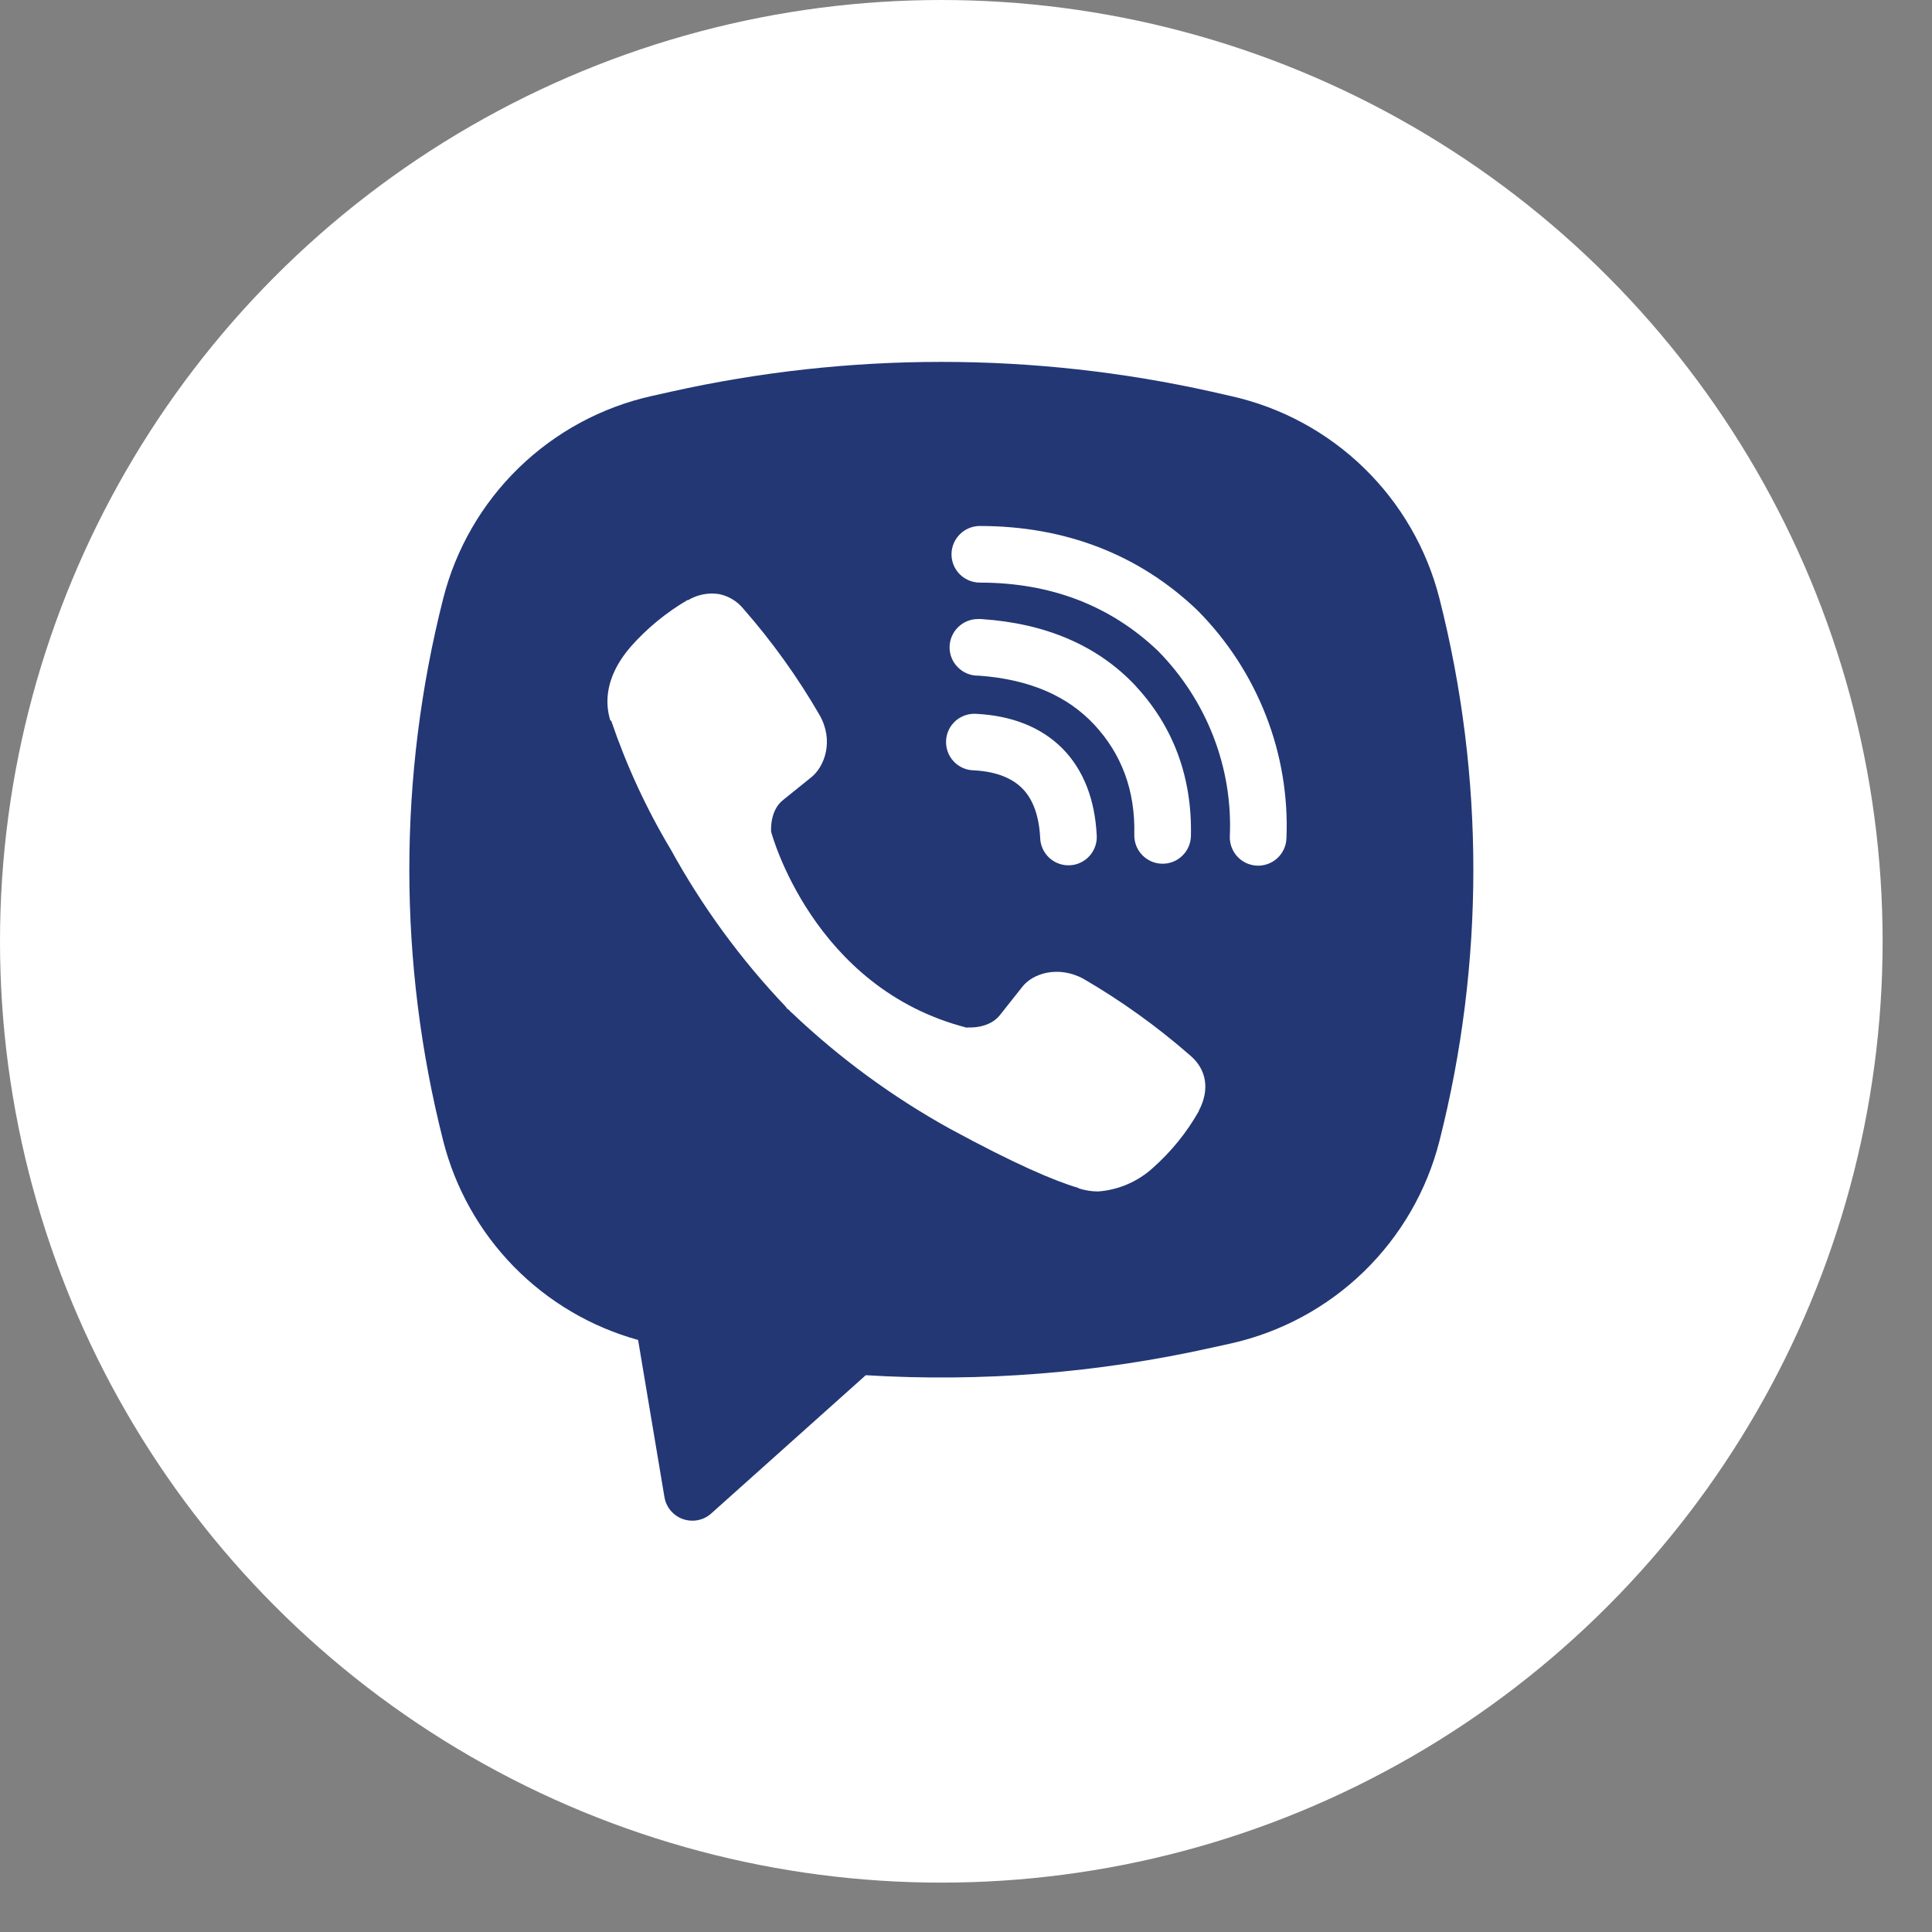
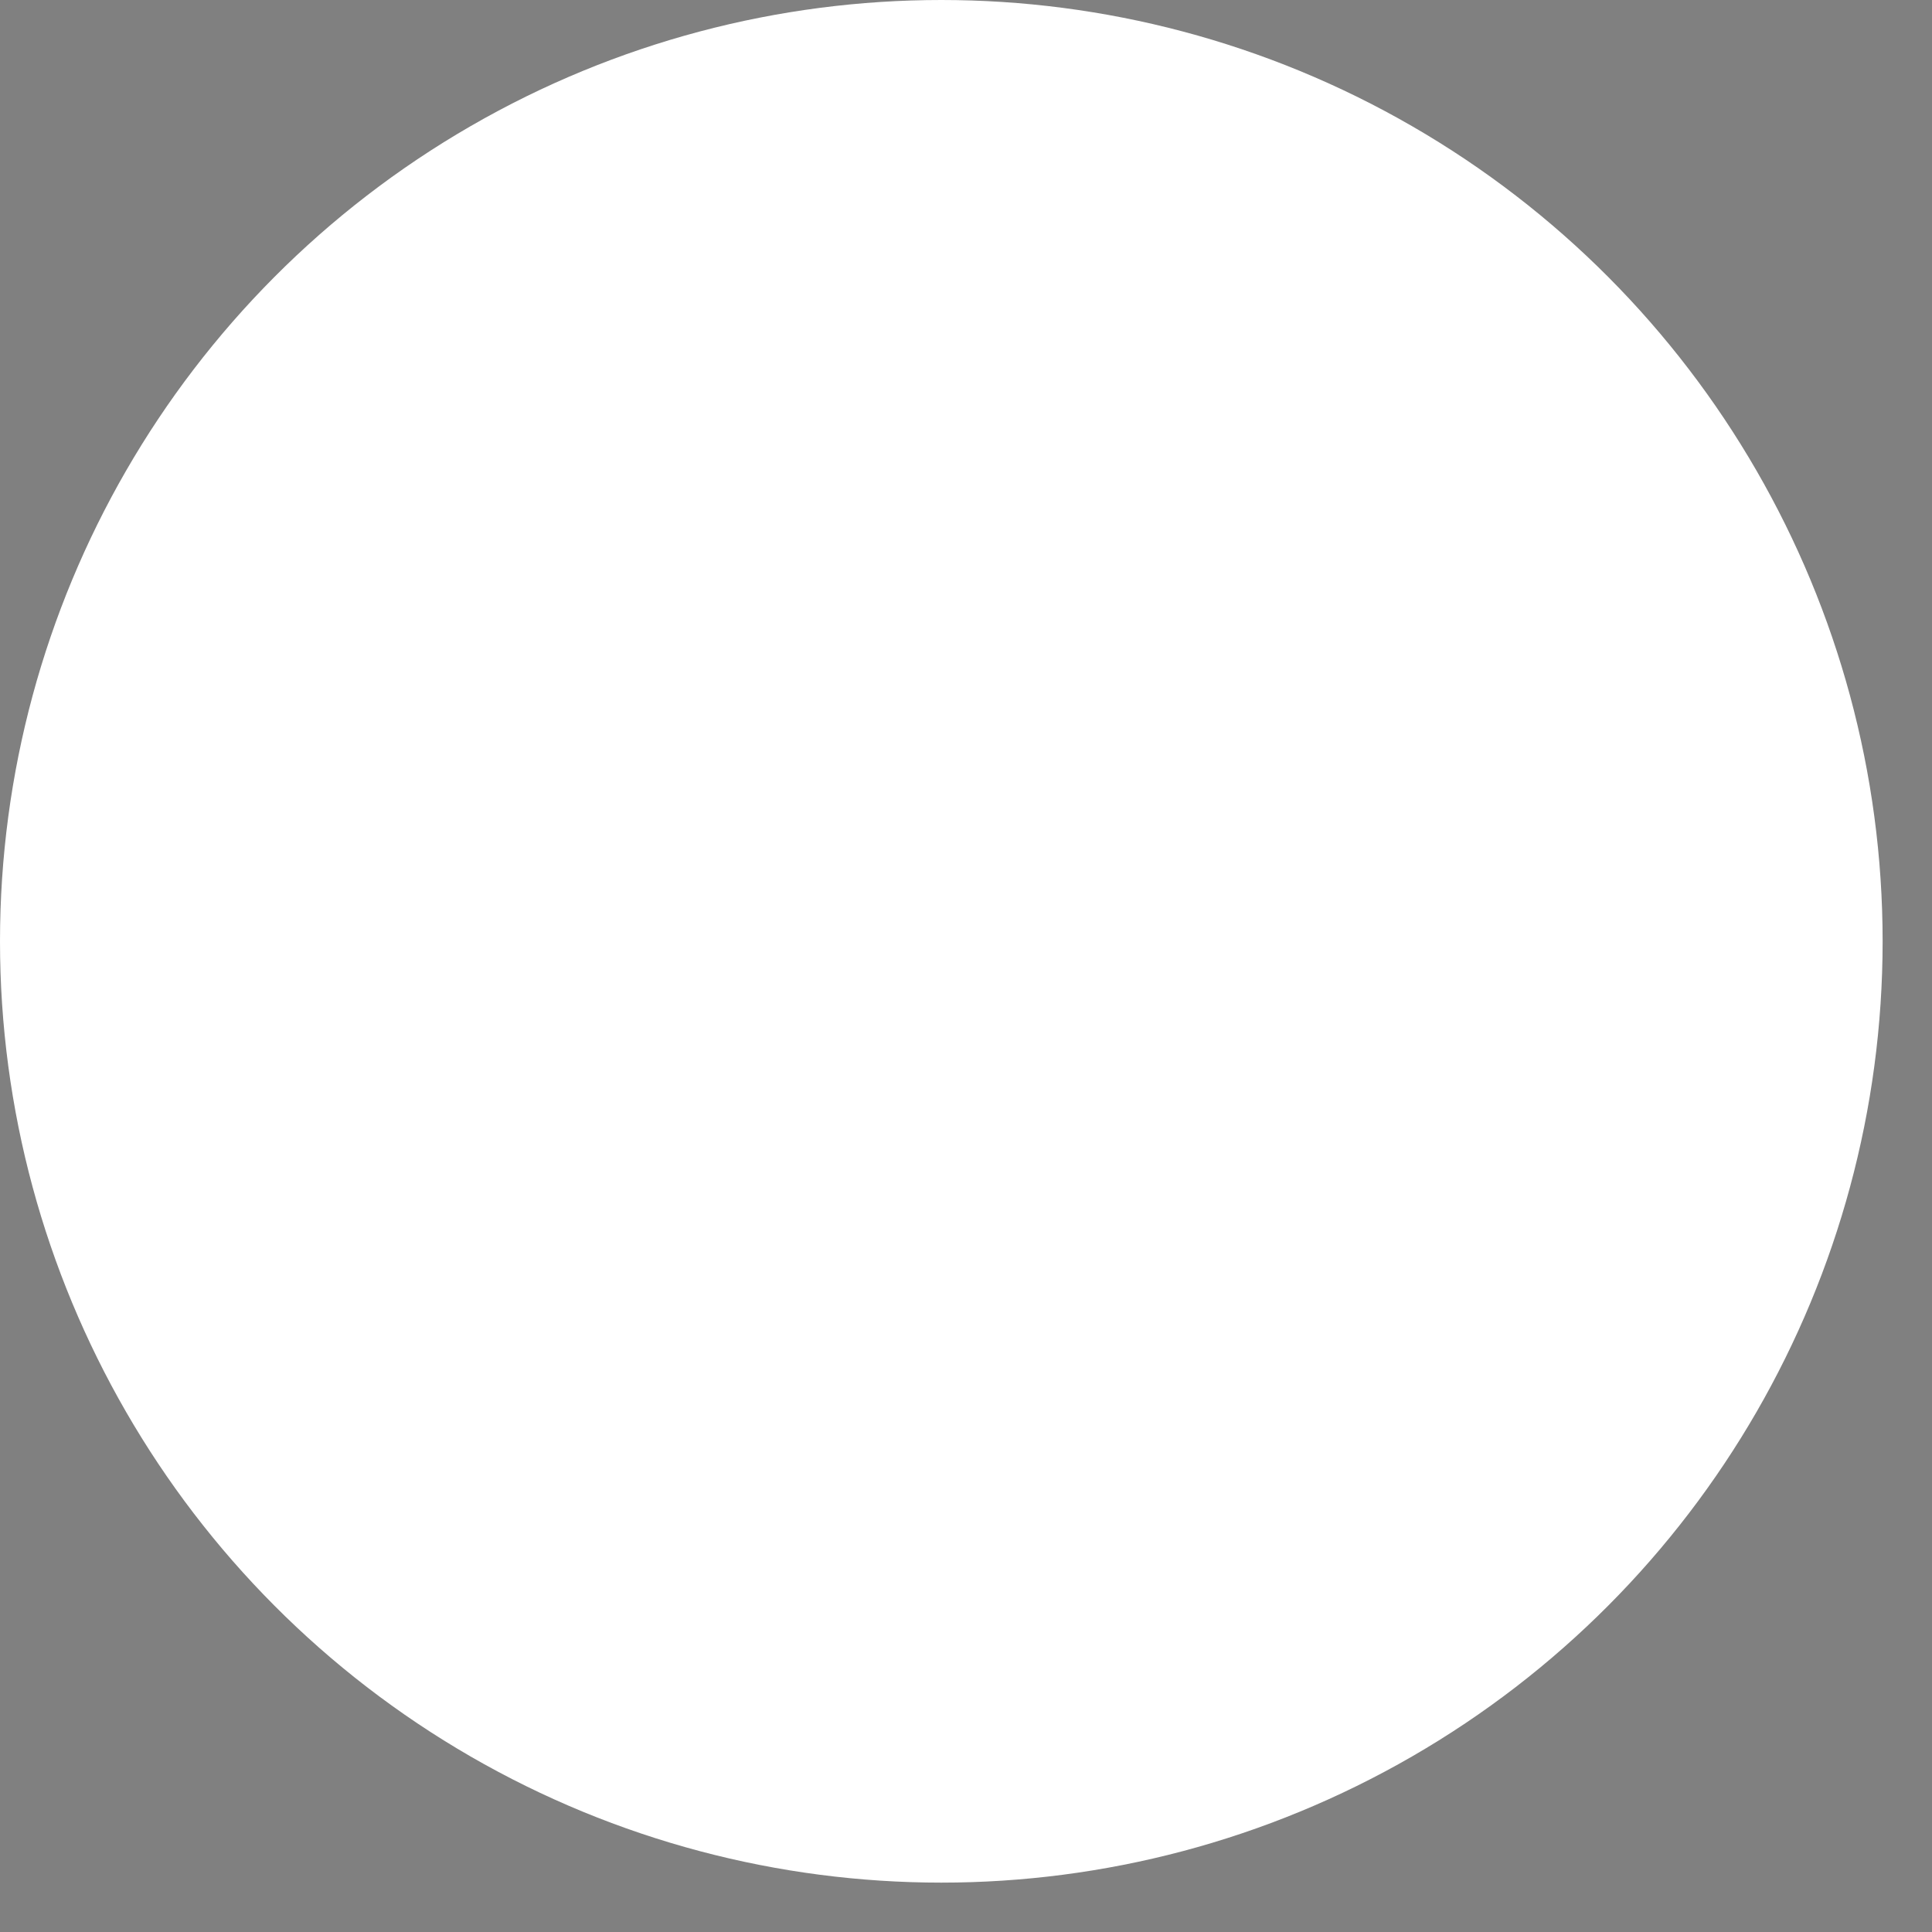
<svg xmlns="http://www.w3.org/2000/svg" width="36" height="36" viewBox="0 0 36 36" fill="none">
  <rect x="0" y="0" width="36" height="36" fill="#808080" stroke="none" />
  <circle cx="17.54" cy="17.54" r="17.54" fill="white" />
-   <path fill-rule="evenodd" clip-rule="evenodd" d="M22.579 7.299C19.261 6.558 15.819 6.558 12.501 7.299L12.143 7.379C11.21 7.587 10.353 8.051 9.667 8.717C8.981 9.384 8.493 10.227 8.258 11.155C7.417 14.469 7.417 17.941 8.258 21.256C8.482 22.14 8.936 22.949 9.574 23.601C10.212 24.253 11.011 24.725 11.89 24.968L12.381 27.896C12.396 27.989 12.437 28.076 12.497 28.148C12.558 28.22 12.637 28.275 12.726 28.306C12.815 28.337 12.911 28.344 13.003 28.326C13.096 28.308 13.182 28.265 13.252 28.202L16.132 25.625C18.295 25.757 20.465 25.584 22.579 25.112L22.938 25.033C23.871 24.824 24.728 24.36 25.414 23.694C26.1 23.027 26.588 22.184 26.823 21.257C27.664 17.942 27.664 14.47 26.823 11.156C26.588 10.228 26.1 9.385 25.414 8.718C24.727 8.051 23.87 7.588 22.936 7.38L22.579 7.299ZM13.391 11.069C13.195 11.04 12.995 11.08 12.825 11.181H12.81C12.415 11.413 12.058 11.705 11.754 12.049C11.501 12.341 11.364 12.636 11.328 12.921C11.307 13.09 11.322 13.261 11.371 13.422L11.39 13.433C11.675 14.269 12.046 15.074 12.5 15.831C13.085 16.895 13.804 17.879 14.641 18.758L14.666 18.794L14.706 18.823L14.731 18.852L14.76 18.877C15.643 19.716 16.629 20.439 17.694 21.029C18.913 21.692 19.652 22.006 20.096 22.136V22.143C20.226 22.183 20.344 22.201 20.463 22.201C20.841 22.173 21.199 22.019 21.48 21.764C21.823 21.46 22.113 21.103 22.338 20.705V20.698C22.55 20.297 22.479 19.919 22.173 19.663C21.558 19.126 20.894 18.649 20.189 18.239C19.716 17.983 19.236 18.138 19.042 18.397L18.628 18.92C18.415 19.18 18.029 19.144 18.029 19.144L18.018 19.15C15.138 18.415 14.369 15.499 14.369 15.499C14.369 15.499 14.333 15.102 14.6 14.9L15.119 14.482C15.368 14.28 15.541 13.801 15.274 13.328C14.866 12.622 14.39 11.958 13.853 11.345C13.736 11.201 13.572 11.103 13.389 11.068L13.391 11.069ZM18.258 9.801C18.118 9.801 17.984 9.857 17.885 9.956C17.786 10.055 17.73 10.189 17.73 10.329C17.73 10.469 17.786 10.603 17.885 10.702C17.984 10.8 18.118 10.856 18.258 10.856C19.592 10.856 20.699 11.292 21.576 12.127C22.026 12.584 22.377 13.125 22.607 13.717C22.838 14.311 22.944 14.945 22.916 15.58C22.913 15.649 22.924 15.719 22.948 15.784C22.972 15.849 23.008 15.909 23.055 15.96C23.15 16.063 23.282 16.124 23.422 16.13C23.561 16.136 23.698 16.086 23.801 15.991C23.904 15.896 23.965 15.764 23.971 15.624C24.004 14.843 23.874 14.064 23.59 13.336C23.305 12.604 22.873 11.938 22.32 11.38L22.31 11.37C21.223 10.331 19.846 9.801 18.258 9.801ZM18.222 11.535C18.082 11.535 17.948 11.591 17.849 11.69C17.75 11.789 17.694 11.923 17.694 12.063C17.694 12.203 17.75 12.337 17.849 12.435C17.948 12.534 18.082 12.59 18.222 12.59H18.24C19.202 12.659 19.902 12.979 20.392 13.505C20.895 14.048 21.156 14.722 21.136 15.555C21.133 15.695 21.185 15.83 21.282 15.931C21.378 16.032 21.511 16.091 21.651 16.094C21.791 16.098 21.927 16.045 22.028 15.948C22.129 15.852 22.188 15.719 22.191 15.579C22.216 14.485 21.864 13.541 21.166 12.788V12.786C20.451 12.02 19.472 11.615 18.293 11.536L18.274 11.534L18.222 11.535ZM18.202 13.302C18.131 13.296 18.06 13.304 17.993 13.326C17.925 13.348 17.863 13.383 17.809 13.429C17.756 13.476 17.712 13.532 17.681 13.596C17.65 13.66 17.632 13.729 17.629 13.8C17.625 13.871 17.636 13.941 17.66 14.008C17.684 14.075 17.722 14.136 17.77 14.187C17.818 14.239 17.877 14.28 17.941 14.309C18.006 14.338 18.076 14.353 18.147 14.354C18.588 14.378 18.869 14.511 19.047 14.689C19.225 14.868 19.358 15.156 19.382 15.607C19.383 15.677 19.399 15.747 19.428 15.812C19.457 15.876 19.498 15.934 19.55 15.983C19.602 16.031 19.663 16.068 19.729 16.092C19.796 16.117 19.867 16.127 19.937 16.123C20.008 16.12 20.077 16.102 20.141 16.07C20.204 16.04 20.261 15.996 20.307 15.943C20.354 15.889 20.389 15.827 20.411 15.759C20.433 15.692 20.441 15.621 20.435 15.551C20.401 14.918 20.203 14.359 19.797 13.947C19.388 13.536 18.832 13.336 18.202 13.302Z" fill="#233775" />
</svg>